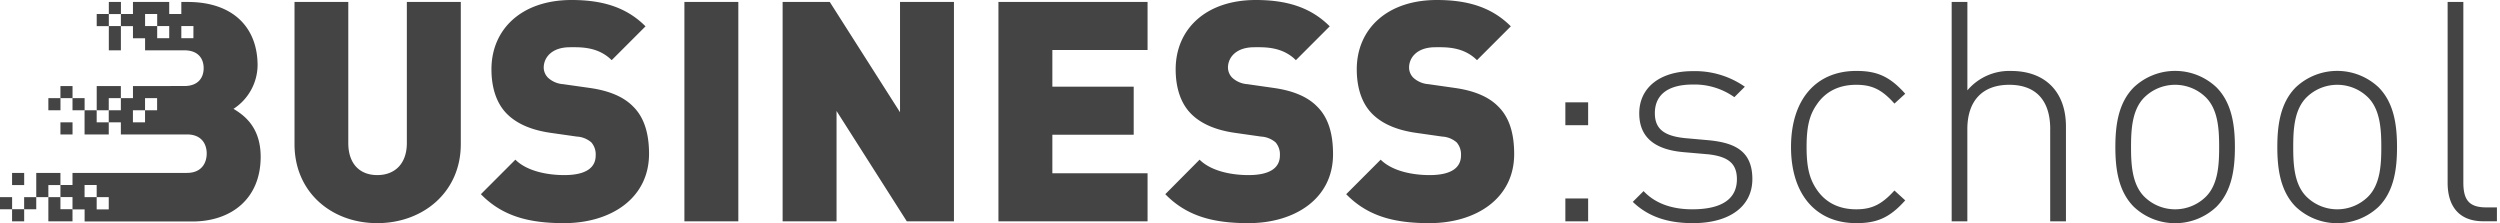
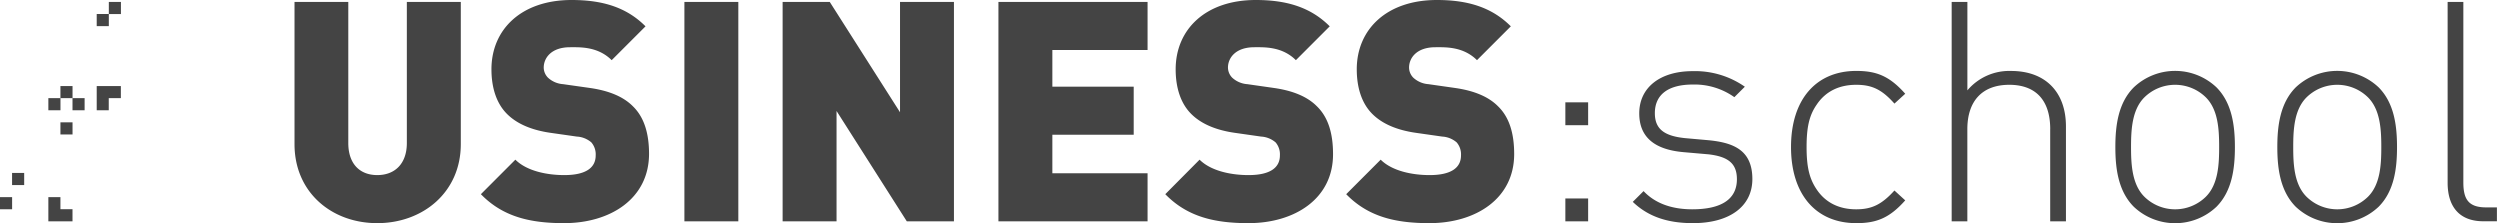
<svg xmlns="http://www.w3.org/2000/svg" width="672" height="60" viewBox="0 0 672 60" fill="none">
  <g clip-path="url(#a)" fill="#444">
    <path d="M101.404 59.981c-12.261 0-22.238-8.278-22.238-21.227V.526h14.455V38.46c0 5.459 2.981 8.602 7.793 8.602 4.811 0 7.945-3.144 7.945-8.602V.526h14.505v38.259c-.02 12.918-10.209 21.196-22.46 21.196zm50.217 0c-9.027 0-16.396-1.657-22.359-7.783l9.269-9.28c3.032 3.033 8.44 4.145 13.14 4.145 5.711 0 8.45-1.91 8.45-5.297a4.93 4.93 0 0 0-1.162-3.487 6.52 6.52 0 0 0-3.902-1.567l-7.075-1.01c-5.216-.748-9.189-2.487-11.837-5.216-2.648-2.73-4.043-6.803-4.043-11.857C132.102 7.864 140.188 0 153.642 0c8.451 0 14.829 2.022 19.873 7.076l-9.098 9.097c-3.729-3.73-8.612-3.477-11.189-3.477-5.054 0-7.076 2.89-7.076 5.468a3.89 3.89 0 0 0 1.163 2.73 6.629 6.629 0 0 0 4.043 1.728l7.126 1.01c5.307.749 9.097 2.396 11.594 4.893 3.144 3.032 4.387 7.45 4.387 12.918-.071 11.998-10.422 18.538-22.844 18.538zm32.345-.495V.526h14.495v58.97h-14.495v-.01zm59.779 0l-18.881-29.657v29.657h-14.495V.526h12.675l18.882 29.647V.526h14.495v58.97h-12.676v-.01zm24.634 0V.526h40.088v12.918h-25.593v9.855h21.864v12.918h-21.864v10.35h25.593v12.919h-40.088zm67.208.495c-9.026 0-16.395-1.657-22.359-7.783l9.219-9.28c3.032 3.033 8.45 4.145 13.14 4.145 5.711 0 8.451-1.91 8.451-5.297a4.922 4.922 0 0 0-1.153-3.487 6.537 6.537 0 0 0-3.901-1.567l-7.076-1.01c-5.216-.748-9.198-2.487-11.847-5.216-2.648-2.73-4.043-6.803-4.043-11.857C316.018 7.864 324.105 0 337.548 0c8.451 0 14.829 2.022 19.883 7.076l-9.097 9.097c-3.72-3.73-8.613-3.477-11.18-3.477-5.054 0-7.076 2.89-7.076 5.468a3.925 3.925 0 0 0 1.153 2.73 6.659 6.659 0 0 0 4.043 1.728l7.076 1.01c5.296.749 9.097 2.396 11.583 4.893 3.154 3.032 4.387 7.45 4.387 12.918.021 11.998-10.32 18.538-22.733 18.538zm48.63 0c-9.026 0-16.395-1.657-22.359-7.783l9.269-9.28c3.033 3.033 8.451 4.145 13.141 4.145 5.711 0 8.45-1.91 8.45-5.297a4.935 4.935 0 0 0-1.162-3.487 6.482 6.482 0 0 0-3.892-1.567l-7.076-1.01c-5.215-.748-9.198-2.487-11.846-5.216-2.649-2.73-4.044-6.803-4.044-11.857C364.698 7.864 372.785 0 386.229 0c8.45 0 14.828 2.022 19.882 7.076l-9.097 9.097c-3.73-3.73-8.612-3.477-11.18-3.477-5.054 0-7.075 2.89-7.075 5.468a3.88 3.88 0 0 0 1.152 2.73 6.661 6.661 0 0 0 4.043 1.728l7.076 1.01c5.307.749 9.097 2.396 11.594 4.893 3.154 3.032 4.387 7.45 4.387 12.918-.02 11.998-10.371 18.538-22.794 18.538zm36.551-32.467h6.125v6.136h-6.125v-6.136zm0 25.836h6.125v6.136h-6.125V53.35zm34.297 6.631c-6.955 0-12.13-1.83-16.173-5.72l2.901-2.892c3.032 3.225 7.449 4.892 13.08 4.892 7.864 0 12.008-2.729 12.008-8.086 0-4.215-2.315-6.065-7.611-6.691l-6.631-.577c-8.036-.677-12.009-4.144-12.009-10.441 0-6.955 5.63-11.341 14.334-11.341a23.381 23.381 0 0 1 14.05 4.184l-2.82 2.81a18.49 18.49 0 0 0-11.18-3.396c-6.631 0-10.189 2.73-10.189 7.702 0 4.225 2.487 6.126 8.087 6.702l6.469.576c6.6.667 11.654 2.658 11.654 10.432 0 7.298-6.065 11.846-15.97 11.846zm43.919 0c-10.927 0-17.558-7.783-17.558-20.459 0-12.675 6.631-20.458 17.558-20.458 5.469 0 8.946 1.415 13.141 6.135l-2.901 2.649c-3.387-3.811-6.065-5.054-10.27-5.054-4.559 0-8.198 1.738-10.604 5.296-2.021 2.901-2.739 6.065-2.739 11.443 0 5.377.758 8.53 2.739 11.432 2.406 3.558 6.065 5.296 10.604 5.296 4.215 0 6.873-1.314 10.27-5.054l2.901 2.649c-4.195 4.72-7.672 6.125-13.141 6.125zm52.117-25.26c0-7.702-3.81-11.927-11.018-11.927-7.207 0-11.26 4.306-11.26 11.927v24.765h-4.215V.526h4.225V24.29a14.72 14.72 0 0 1 11.756-5.216c9.188 0 14.737 5.64 14.737 14.91v25.512h-4.235V34.721h.01zm44.668 20.873a16.174 16.174 0 0 1-22.187 0c-4.226-4.225-4.974-10.35-4.974-16.061s.738-11.847 4.974-16.072a16.172 16.172 0 0 1 22.187 0c4.215 4.225 4.973 10.35 4.973 16.072 0 5.72-.758 11.836-4.973 16.061zm-2.82-29.404a11.787 11.787 0 0 0-16.557 0c-3.316 3.315-3.569 8.703-3.569 13.343 0 4.64.253 10.017 3.569 13.332a11.784 11.784 0 0 0 16.557 0c3.315-3.315 3.558-8.693 3.558-13.332 0-4.64-.243-10.028-3.558-13.343zm46.406 29.404a16.234 16.234 0 0 1-22.238 0c-4.215-4.225-4.973-10.35-4.973-16.061s.748-11.847 4.973-16.072a16.234 16.234 0 0 1 22.238 0c4.215 4.225 4.963 10.35 4.963 16.072 0 5.72-.738 11.836-4.963 16.061zm-2.82-29.404a11.787 11.787 0 0 0-16.557 0c-3.316 3.315-3.558 8.703-3.558 13.343 0 4.64.242 10.017 3.558 13.332a11.784 11.784 0 0 0 16.557 0c3.315-3.315 3.558-8.693 3.558-13.332 0-4.64-.253-10.028-3.558-13.343zm21.388 22.945V.525h4.225v48.52c0 4.548 1.416 6.701 6.126 6.701h2.901v3.73h-3.639c-6.55.01-9.613-4.043-9.613-10.34zM16.244 32.882h3.255v3.254h-3.255v-3.255zm-13 13.605H6.5v3.255H3.245v-3.255zM13 26.382h3.255v3.255h-3.255v-3.255zm6.49 0h3.254v3.255h-3.255v-3.255zM25.997 3.77h3.255v3.255h-3.255V3.77zM29.253.526h3.255V3.78h-3.255V.526zm-3.255 29.11h3.235v-3.254h3.254v-3.255h-6.49v6.51zm-9.754-6.509h3.255v3.255h-3.255v-3.255zM0 52.997h3.255v3.254H0v-3.255zm16.244 3.234v-3.245h-3.245v6.5h6.49V56.23h-3.245z" />
-     <path d="M62.771 29.253a14.151 14.151 0 0 0 6.47-11.665C69.24 7.399 62.67.526 50.428.526h-1.688V3.77h-3.255V.526h-9.744V3.77h-3.245v3.255h3.245v3.255h3.255v3.245h-6.5v-6.51h-3.244v6.51h20.276c3.973 0 5.216 2.476 5.216 4.8 0 2.326-1.253 4.802-5.216 4.802H35.742v3.255h-3.255v3.255h-3.255v3.245h3.255v3.254h-3.255v-3.255h-3.244v-3.244h-3.255v6.5h27.524c3.983 0 5.307 2.648 5.307 5.124 0 2.477-1.324 5.216-5.307 5.216H19.488v3.255h-3.244v3.244h3.244v3.306h3.255v3.255h28.94c10.512 0 18.386-6.136 18.386-17.396 0-8.33-4.892-11.392-7.298-12.888zM45.486 10.27h-3.234V7.015h-3.255V3.77h3.255v3.245h3.234v3.255zm6.5 0H48.74V7.015h3.255l-.01 3.255zM42.23 29.637h-3.244v3.245h-3.255v-3.245h3.255v-3.255h3.244v3.255zM29.232 56.282h-3.244v-3.296h-3.255v-3.254h3.255v3.254h3.244v3.296zm-25.987-.05h3.254v3.254H3.245V56.23zm12.999-6.49v-3.255h-6.5v6.5H13v-3.245h3.245z" />
-     <path d="M6.49 52.997h3.254v3.254H6.489v-3.254z" />
  </g>
  <defs>
    <clipPath id="a">
      <path fill="#fff" d="M0 0h671.17v60H0z" />
    </clipPath>
  </defs>
</svg>